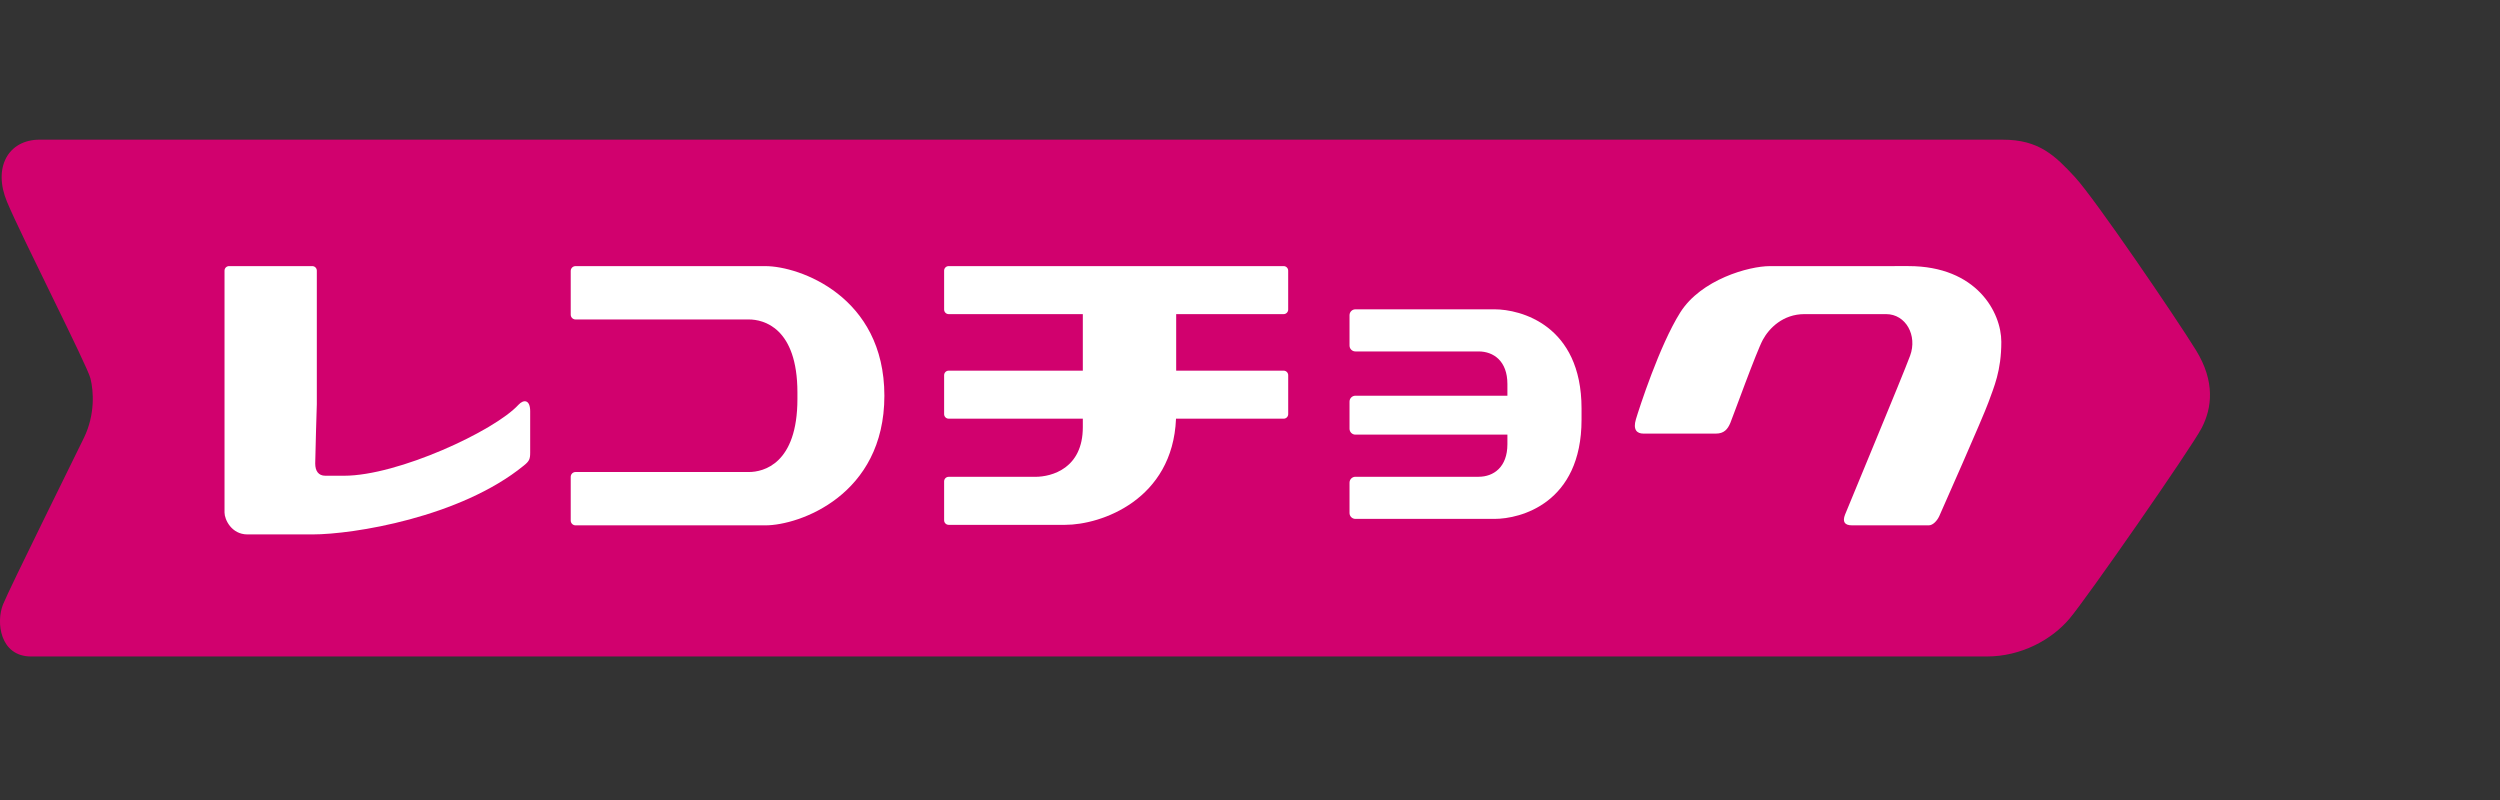
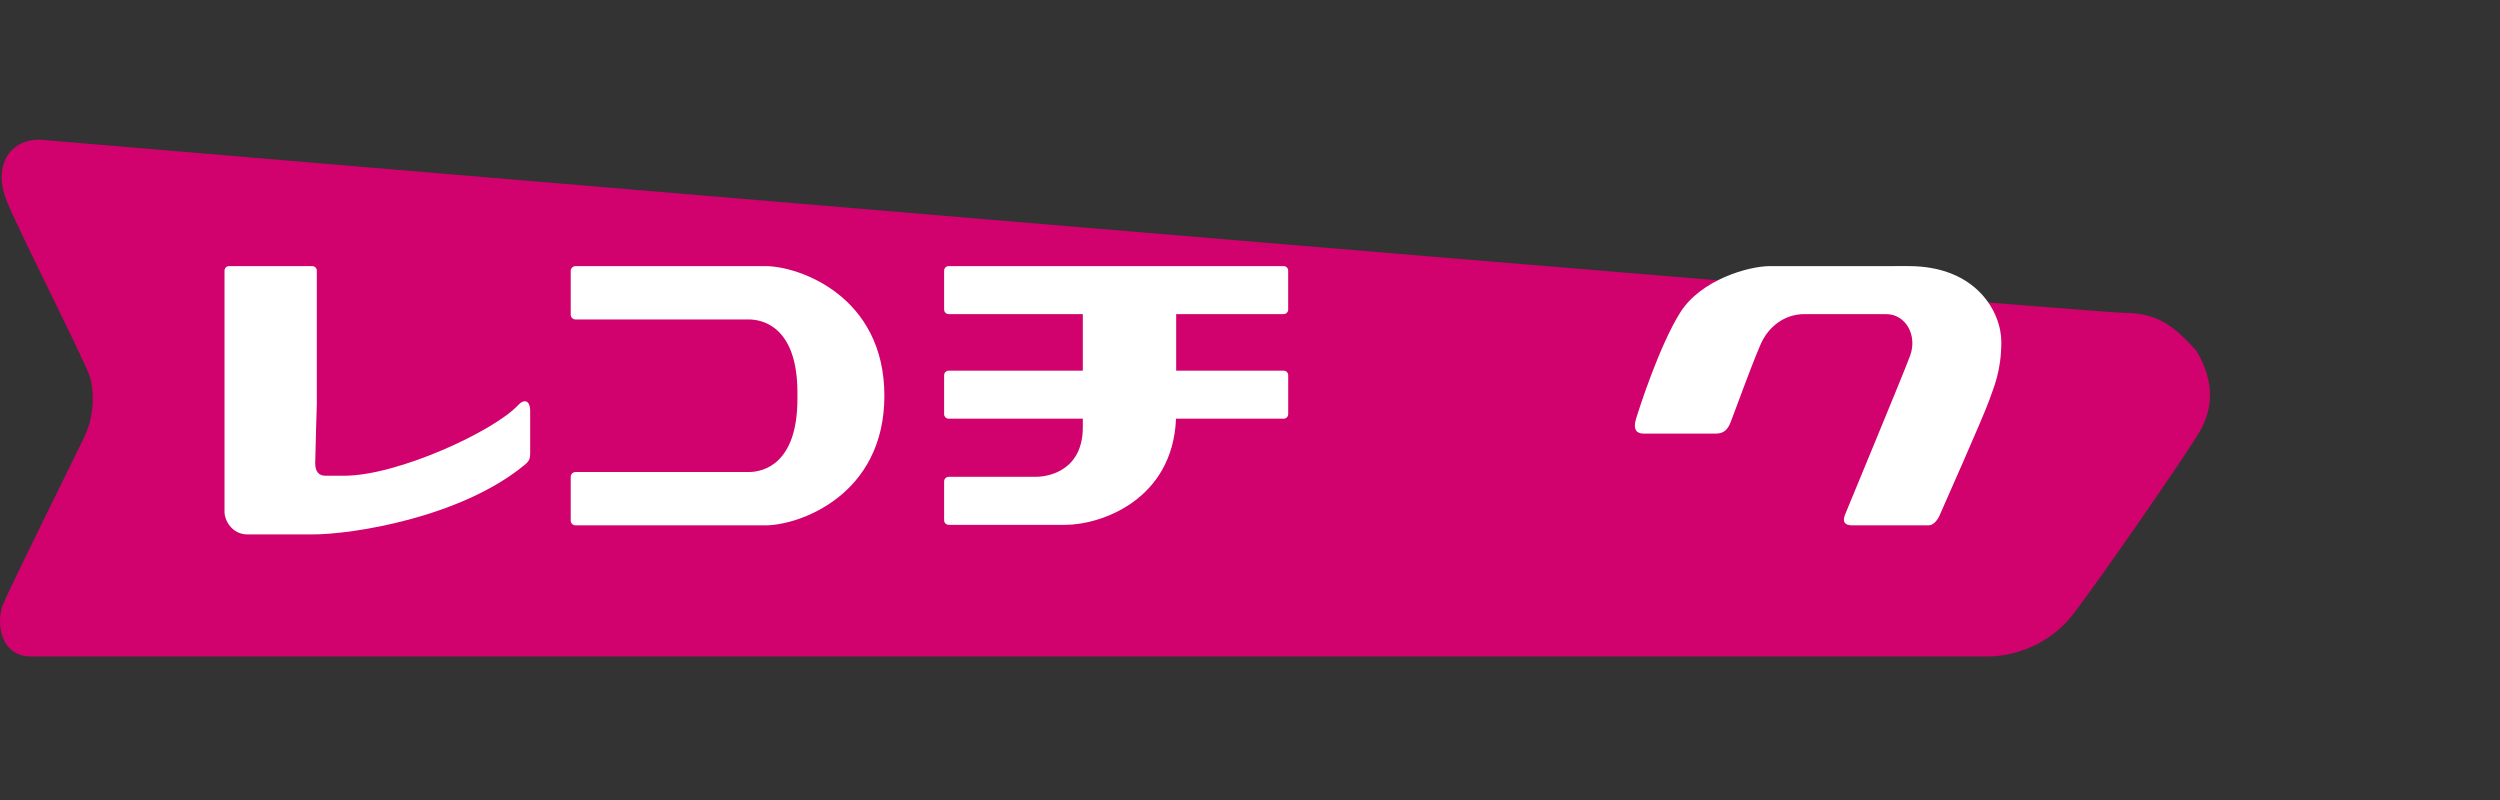
<svg xmlns="http://www.w3.org/2000/svg" version="1.1" id="logos" x="0px" y="0px" viewBox="0 0 125 40" enable-background="new 0 0 125 40" xml:space="preserve">
  <rect x="0" y="0" width="125" height="40" fill="#333333" stroke="none" />
  <g>
-     <path fill="#D1016E" d="M1.987,6.983c-1.579,0-2.354,1.393-1.633,3.117s4.008,8.176,4.168,8.817c0.16,0.641,0.24,1.803-0.321,2.966   c-0.561,1.162-3.687,7.454-4.048,8.336s-0.16,2.605,1.403,2.605s96.063,0,97.786,0c1.723,0,3.246-0.842,4.128-1.884   c0.882-1.042,6.092-8.536,6.613-9.538c0.521-1.002,0.681-2.324-0.281-3.887c-0.962-1.563-5.05-7.574-6.052-8.657   c-1.002-1.082-1.803-1.874-3.607-1.874S1.987,6.983,1.987,6.983z" />
+     <path fill="#D1016E" d="M1.987,6.983c-1.579,0-2.354,1.393-1.633,3.117s4.008,8.176,4.168,8.817c0.16,0.641,0.24,1.803-0.321,2.966   c-0.561,1.162-3.687,7.454-4.048,8.336s-0.16,2.605,1.403,2.605s96.063,0,97.786,0c1.723,0,3.246-0.842,4.128-1.884   c0.882-1.042,6.092-8.536,6.613-9.538c0.521-1.002,0.681-2.324-0.281-3.887c-1.002-1.082-1.803-1.874-3.607-1.874S1.987,6.983,1.987,6.983z" />
    <path fill="#FFFFFF" d="M15.841,20.213v-6.681c0-0.125-0.102-0.227-0.227-0.227h-4.161c-0.125,0-0.227,0.102-0.227,0.227v6.681   c0,0,0,5.067,0,5.414c0,0.347,0.347,1.094,1.147,1.094c0.8,0,1.227,0,3.254,0s7.388-0.853,10.562-3.441   c0.267-0.213,0.32-0.32,0.32-0.64s0-1.494,0-2.08s-0.33-0.599-0.587-0.32c-1.2,1.307-6.028,3.547-8.721,3.547   c-0.267,0-0.587,0-0.933,0c-0.347,0-0.507-0.24-0.507-0.613C15.761,22.8,15.841,20.213,15.841,20.213z" />
    <path fill="#FFFFFF" d="M38.271,13.306c-0.933,0-5.761,0-5.761,0h-3.734c-0.132,0-0.24,0.108-0.24,0.24v2.187   c0,0.132,0.108,0.24,0.24,0.24h3.734c0,0,4.214,0,4.934,0c0.72,0,2.427,0.4,2.427,3.654v0.32c0,3.254-1.707,3.654-2.427,3.654   c-0.72,0-4.934,0-4.934,0h-3.734c-0.132,0-0.24,0.108-0.24,0.24v2.187c0,0.132,0.108,0.24,0.24,0.24h3.734c0,0,4.827,0,5.761,0   c1.68,0,5.948-1.494,5.948-6.481C44.219,14.799,39.951,13.306,38.271,13.306z" />
    <path fill="#FFFFFF" d="M64.182,15.706c0.125,0,0.227-0.102,0.227-0.227v-1.947c0-0.125-0.102-0.227-0.227-0.227H47.433   c-0.125,0-0.227,0.102-0.227,0.227v1.947c0,0.125,0.102,0.227,0.227,0.227h6.708v2.827h-6.708c-0.125,0-0.227,0.102-0.227,0.227   v1.947c0,0.125,0.102,0.227,0.227,0.227h6.708v0.427c0,2.054-1.547,2.48-2.374,2.48c-0.827,0-4.334,0-4.334,0   c-0.125,0-0.227,0.102-0.227,0.227v1.947c0,0.125,0.102,0.227,0.227,0.227c0,0,3.987,0,5.828,0c1.797,0,5.374-1.248,5.54-5.307   h5.382c0.125,0,0.227-0.102,0.227-0.227V18.76c0-0.125-0.102-0.227-0.227-0.227h-5.374c0-1.093,0-2.23,0-2.827H64.182z" />
-     <path fill="#FFFFFF" d="M74.73,15.466c-1.28,0-6.961,0-6.961,0c-0.161,0-0.293,0.132-0.293,0.293v1.52   c0,0.161,0.132,0.293,0.293,0.293c0,0,5.414,0,6.161,0c0.747,0,1.44,0.48,1.44,1.627c0,0.228,0,0.422,0,0.587h-7.601   c-0.161,0-0.293,0.132-0.293,0.293v1.36c0,0.161,0.132,0.293,0.293,0.293h7.601c0,0.141,0,0.299,0,0.48   c0,1.147-0.693,1.627-1.44,1.627c-0.747,0-6.161,0-6.161,0c-0.161,0-0.293,0.132-0.293,0.293v1.52c0,0.161,0.132,0.293,0.293,0.293   c0,0,5.681,0,6.961,0c1.28,0,4.347-0.773,4.347-4.961v-0.56C79.077,16.239,76.01,15.466,74.73,15.466z" />
    <path fill="#FFFFFF" d="M88.492,13.306c-1.04,0-3.441,0.667-4.481,2.32s-2.054,4.801-2.214,5.334   c-0.16,0.533,0.053,0.72,0.373,0.72c0.32,0,3.227,0,3.627,0s0.587-0.213,0.72-0.533s1.307-3.574,1.627-4.161   c0.32-0.587,1.013-1.28,2.08-1.28c1.067,0,3.094,0,4.081,0s1.574,1.067,1.2,2.08c-0.373,1.013-3.12,7.601-3.254,7.948   s-0.027,0.533,0.347,0.533s3.627,0,3.841,0c0.213,0,0.427-0.24,0.533-0.48c0.107-0.24,2.187-4.934,2.454-5.681   c0.267-0.747,0.64-1.547,0.64-3.014c0-1.467-1.227-3.787-4.641-3.787C93.693,13.306,88.492,13.306,88.492,13.306z" />
  </g>
  <rect y="0" fill="none" width="125" height="40" />
</svg>